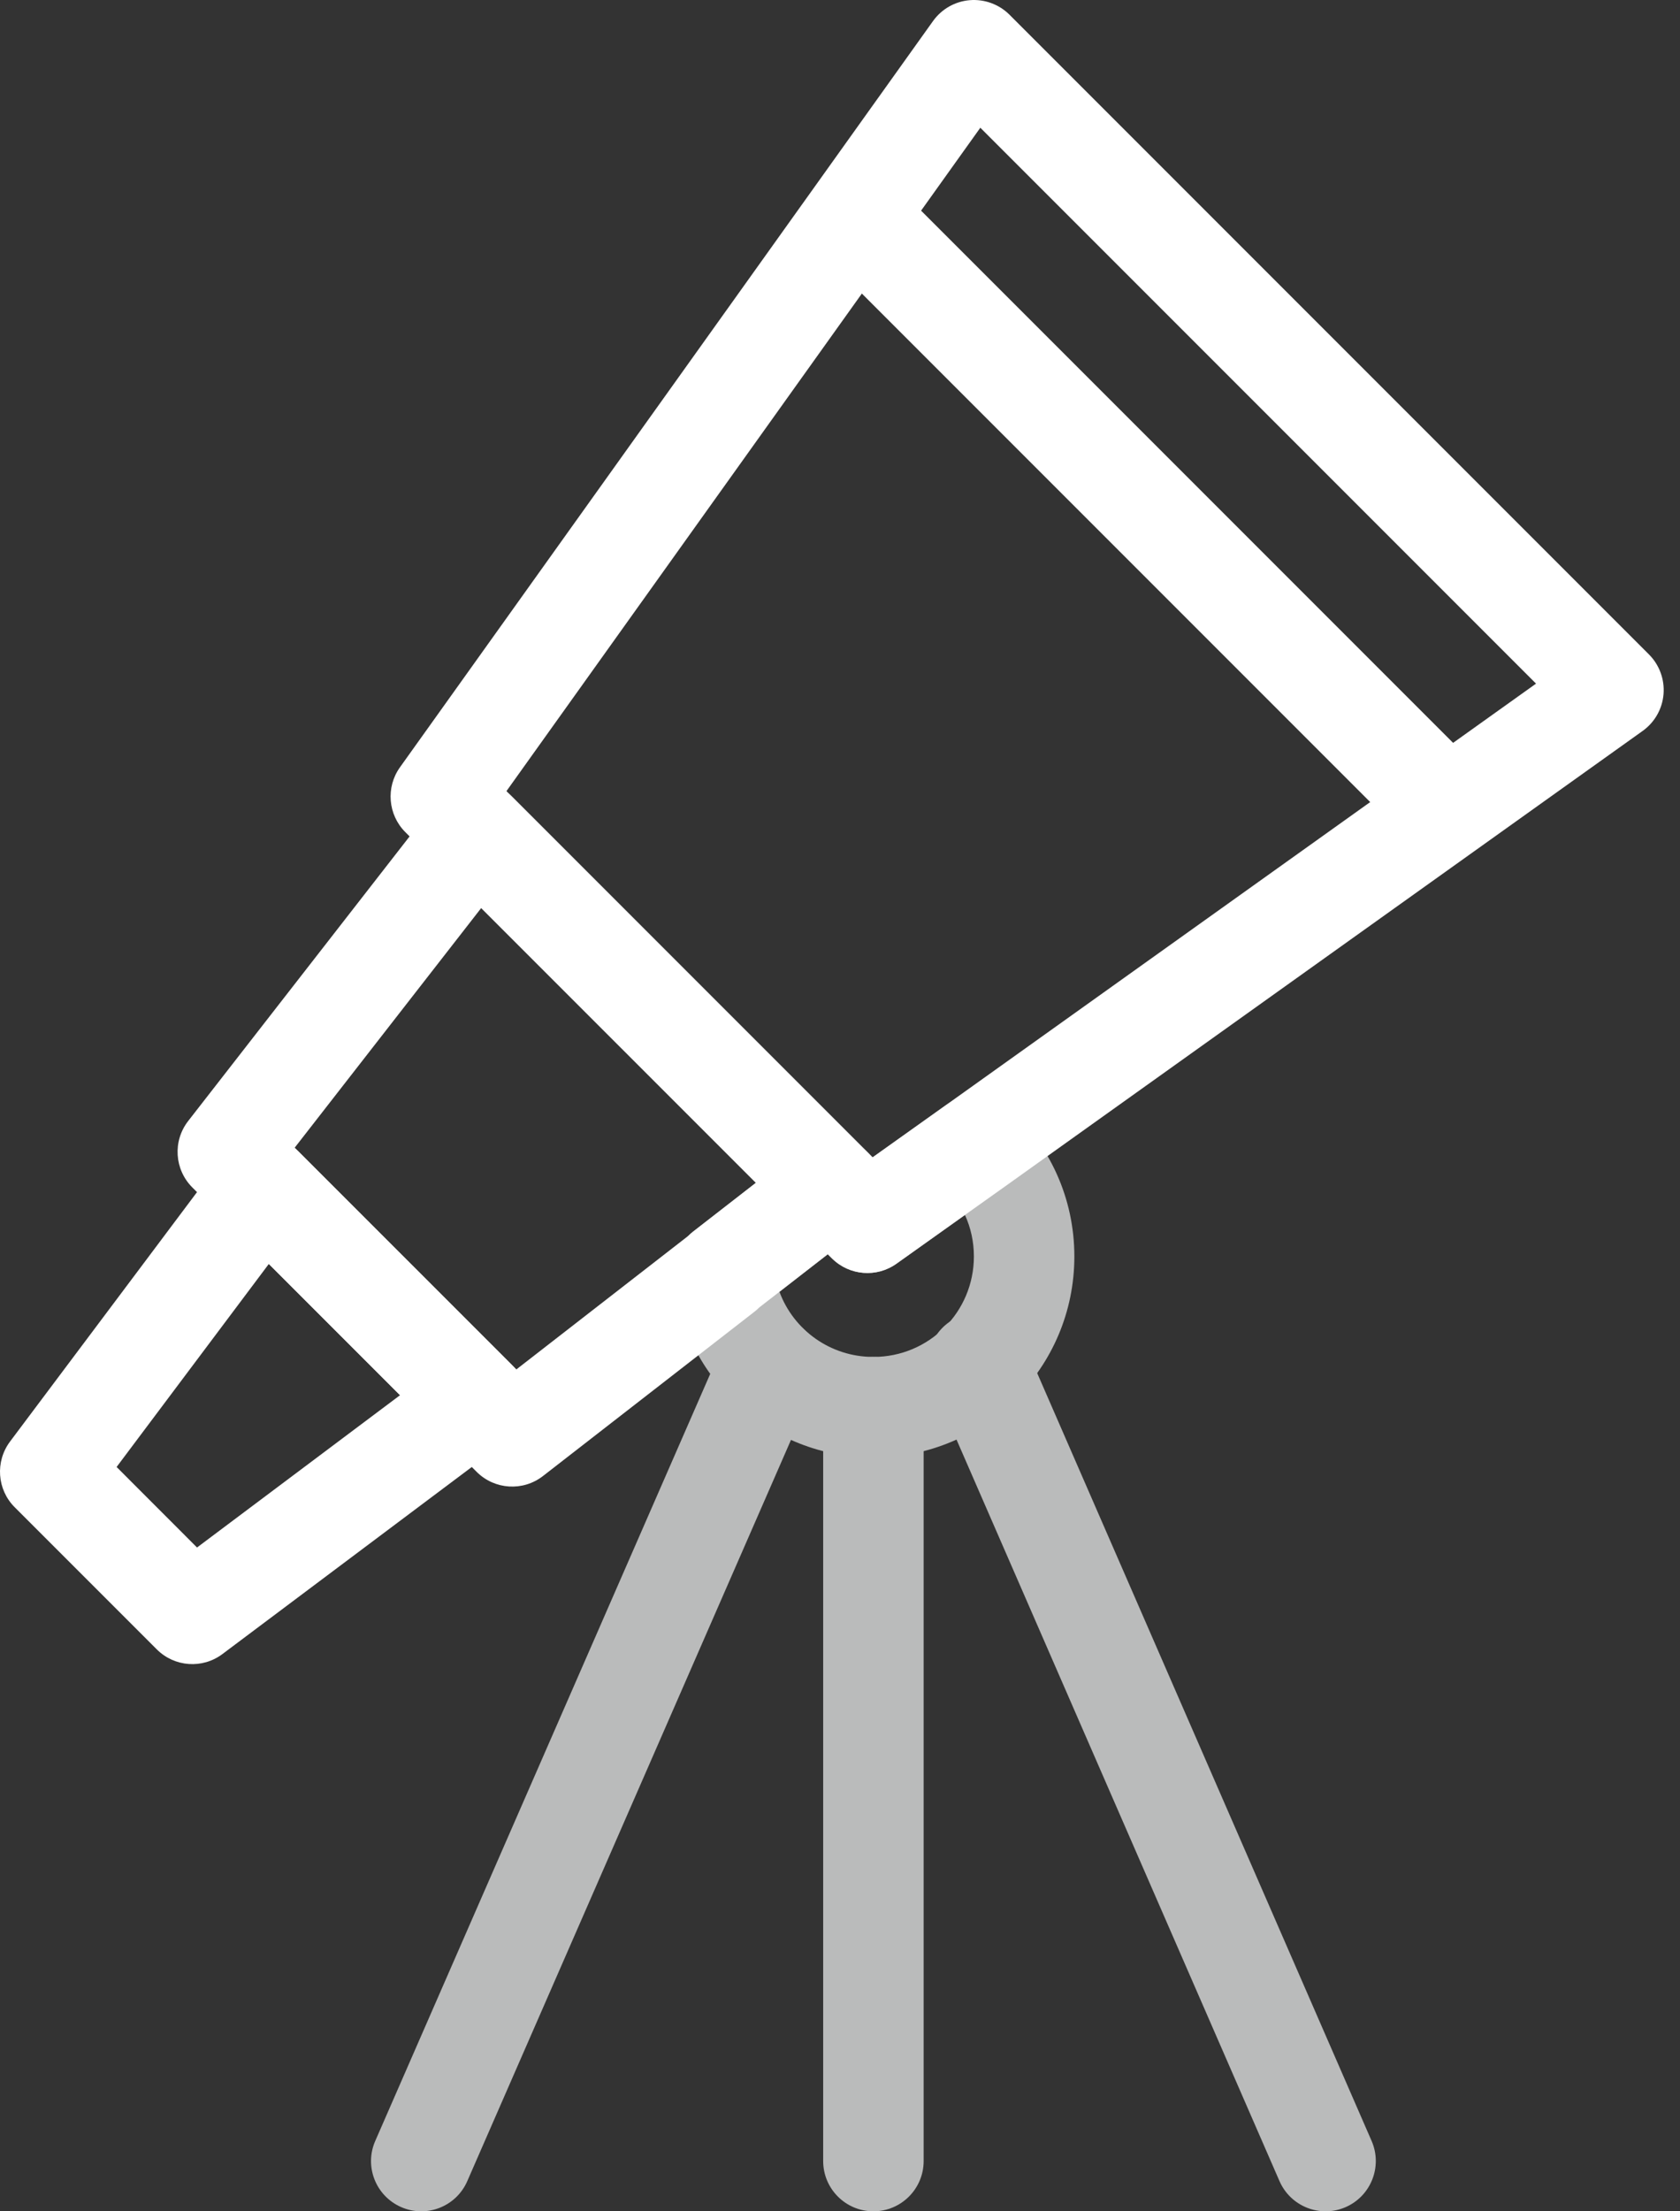
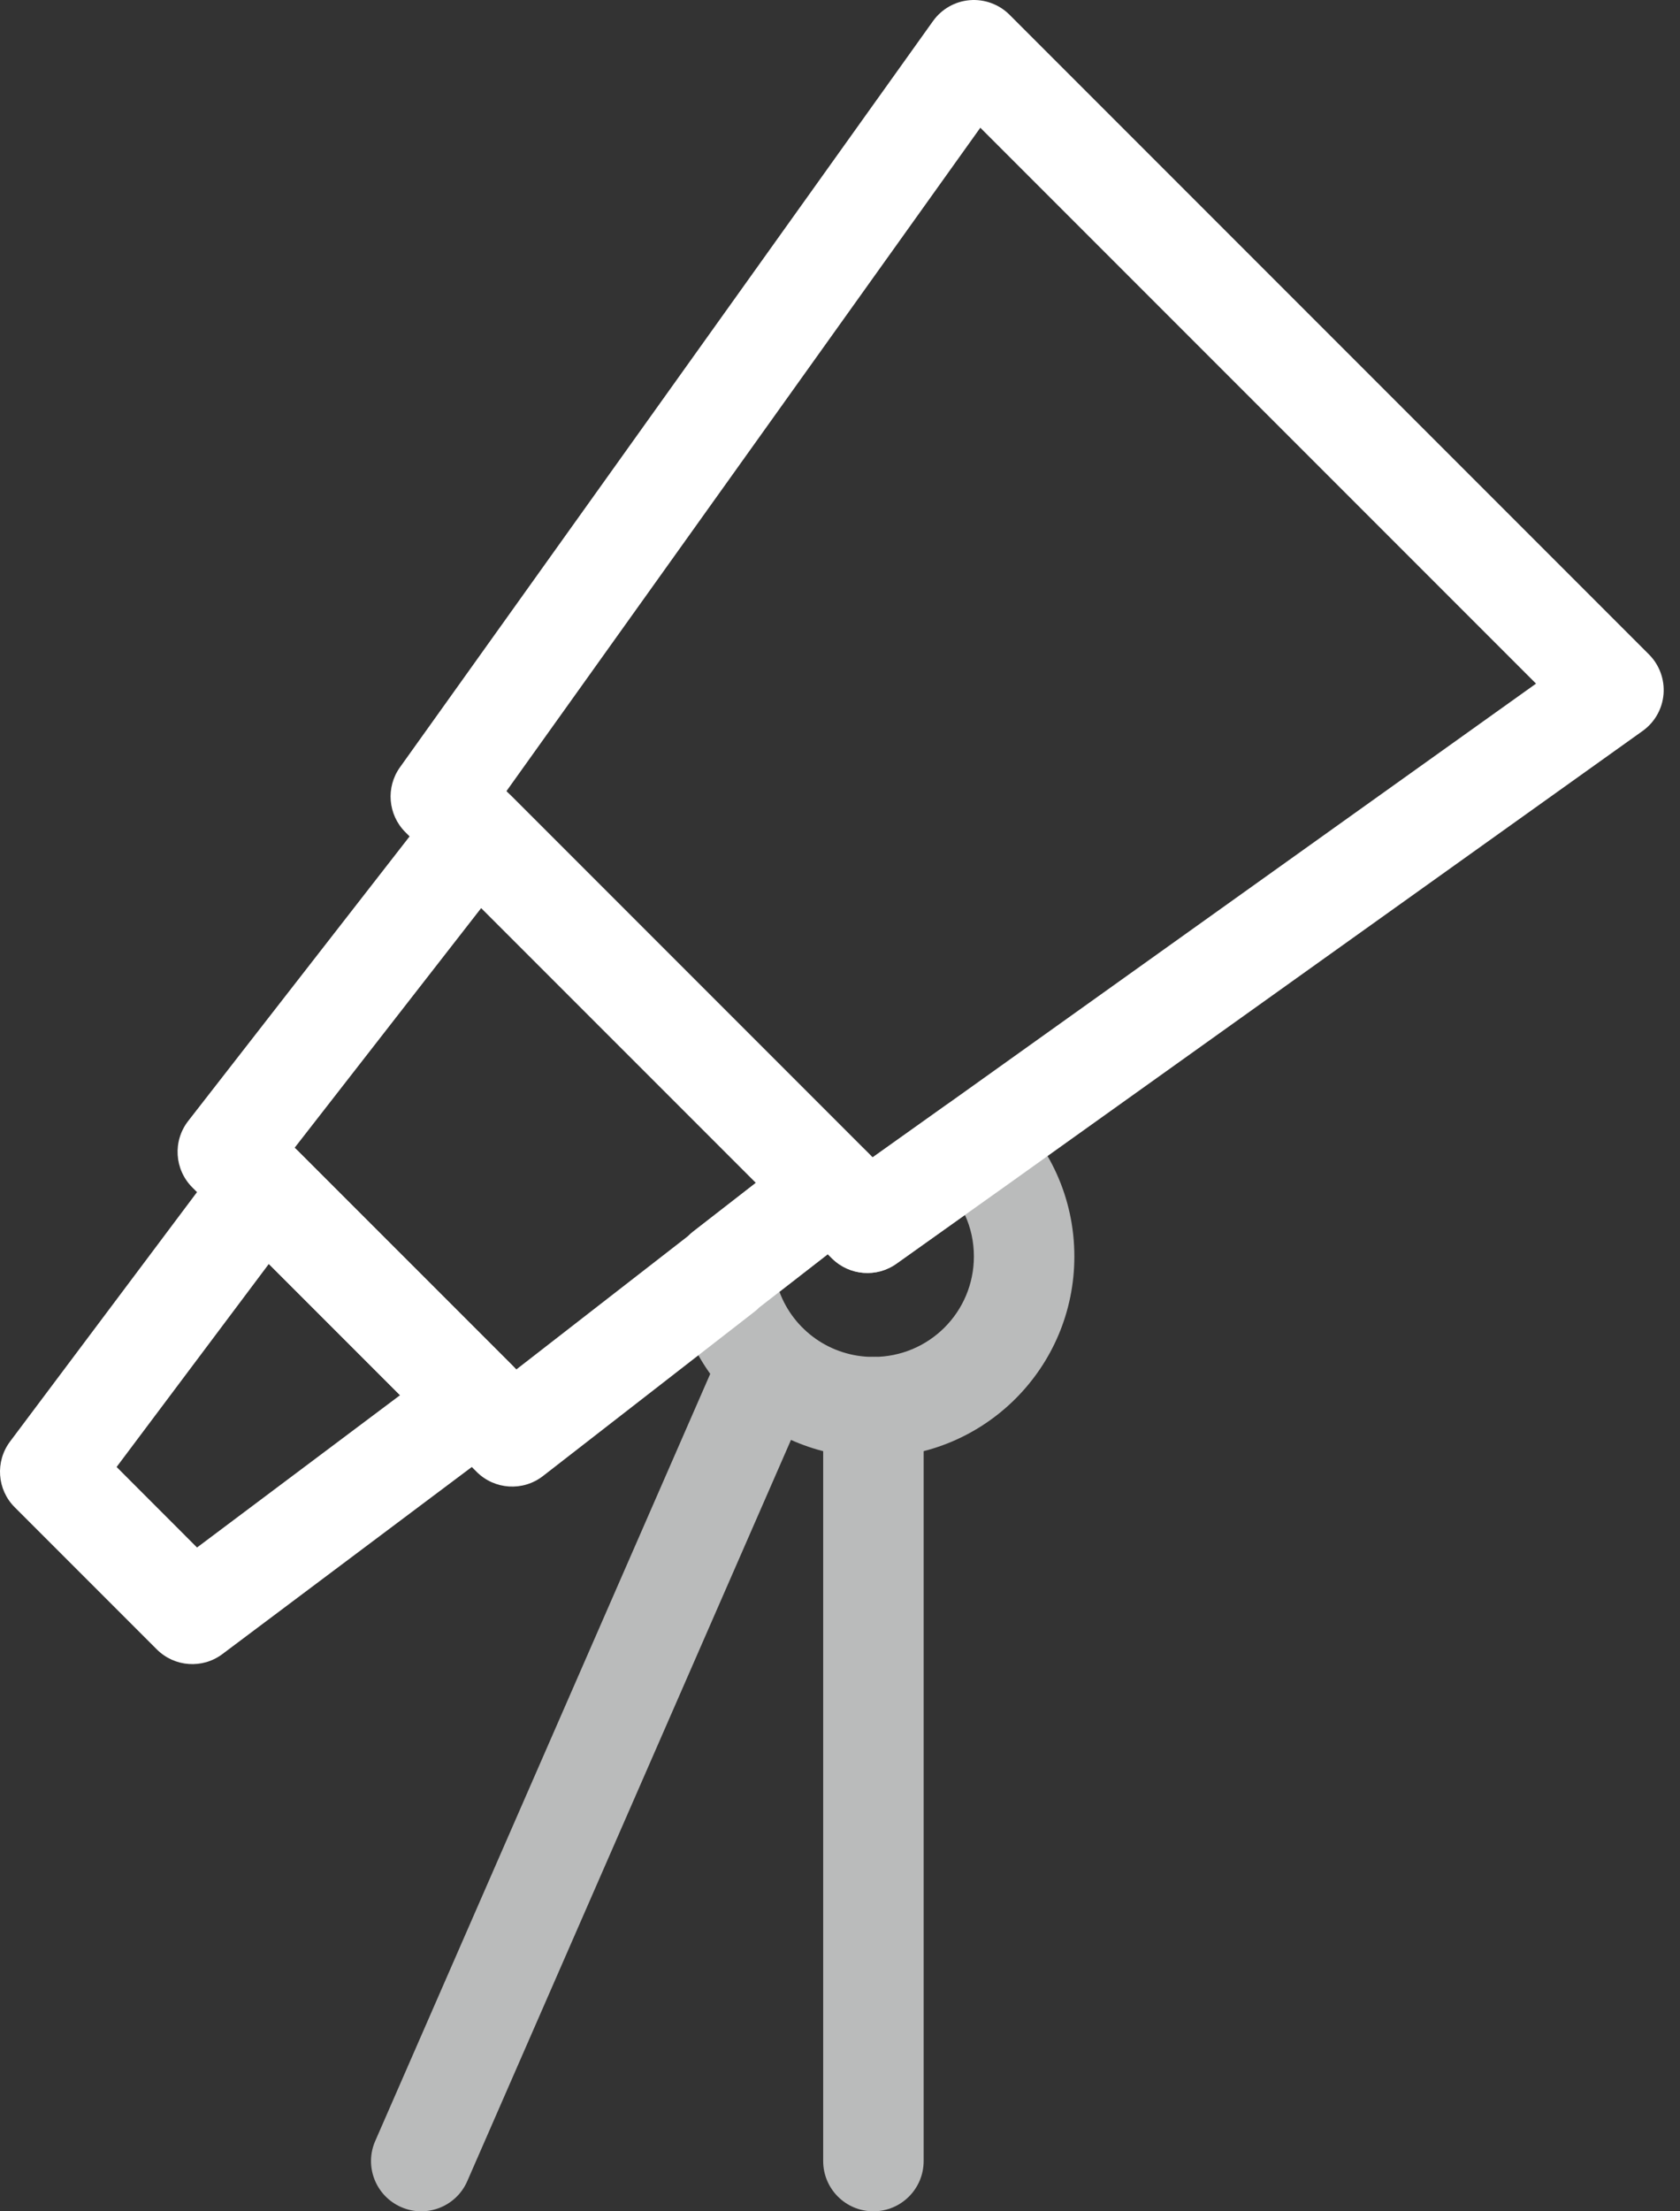
<svg xmlns="http://www.w3.org/2000/svg" width="76" height="100" viewBox="0 0 76 100" fill="none">
  <rect x="0" y="0" width="76" height="100" fill="#333333" stroke="none" />
  <g id="Icon">
    <path id="Vector" fill-rule="evenodd" clip-rule="evenodd" d="M39.475 52.336L42.807 49.965C43.675 49.349 44.855 49.415 45.646 50.129C47.471 51.77 48.602 54.172 48.602 56.818C48.602 61.847 44.541 65.909 39.511 65.909C34.779 65.909 30.932 62.327 30.477 57.747L30.466 57.5C30.466 56.797 30.791 56.136 31.345 55.704L36.232 51.909C37.132 51.211 38.409 51.286 39.221 52.086L39.475 52.336ZM43.652 54.943L40.557 57.147C39.657 57.786 38.43 57.688 37.643 56.913L37.448 56.72L35.261 58.418C35.898 60.138 37.554 61.363 39.511 61.363C42.027 61.363 44.057 59.334 44.057 56.818C44.057 56.15 43.914 55.513 43.652 54.943Z" fill="#BABBBB" />
    <path id="Vector_2" fill-rule="evenodd" clip-rule="evenodd" d="M37.239 63.636V97.727C37.239 98.982 38.257 100 39.511 100C40.766 100 41.784 98.982 41.784 97.727V63.636C41.784 62.382 40.766 61.363 39.511 61.363C38.257 61.363 37.239 62.382 37.239 63.636Z" fill="#BABBBB" />
-     <path id="Vector_3" fill-rule="evenodd" clip-rule="evenodd" d="M42.161 62.554L57.882 98.634C58.384 99.784 59.723 100.311 60.873 99.811C62.023 99.309 62.55 97.97 62.05 96.82L46.33 60.74C45.827 59.59 44.489 59.063 43.339 59.563C42.189 60.065 41.661 61.404 42.161 62.554Z" fill="#BABBBB" />
    <path id="Vector_4" fill-rule="evenodd" clip-rule="evenodd" d="M32.695 60.834L16.975 96.819C16.472 97.966 16.997 99.307 18.148 99.809C19.295 100.312 20.636 99.787 21.138 98.637L36.859 62.652C37.361 61.504 36.836 60.163 35.686 59.661C34.539 59.159 33.198 59.684 32.695 60.834Z" fill="#BABBBB" />
    <path id="Vector_5" fill-rule="evenodd" clip-rule="evenodd" d="M74.312 33.053C74.855 32.665 75.2 32.058 75.255 31.392C75.309 30.726 75.069 30.069 74.598 29.597L45.666 0.664C45.193 0.194 44.536 -0.047 43.87 0.008C43.205 0.062 42.598 0.408 42.209 0.951L18.093 34.699C17.447 35.603 17.55 36.842 18.334 37.629L36.027 55.32L37.641 56.913C38.427 57.688 39.657 57.788 40.554 57.147L45.448 53.665L74.312 33.053ZM69.487 30.915L44.348 5.776L22.911 35.776L39.22 52.086L39.475 52.338L42.804 49.967L69.487 30.915Z" fill="white" />
    <path id="Vector_6" fill-rule="evenodd" clip-rule="evenodd" d="M34.343 59.129C34.277 59.197 34.207 59.258 34.132 59.317L24.563 66.749C23.659 67.451 22.372 67.37 21.563 66.56L8.699 53.697C7.888 52.885 7.809 51.599 8.513 50.694L19.763 36.239C20.163 35.724 20.765 35.408 21.416 35.367C22.066 35.326 22.702 35.567 23.163 36.028L39.232 52.096C39.693 52.558 39.934 53.194 39.893 53.844C39.852 54.497 39.534 55.099 39.018 55.499L34.343 59.129ZM34.195 53.487L21.77 41.062L13.331 51.901L23.359 61.928L31.134 55.89C31.2 55.824 31.27 55.763 31.343 55.703L34.195 53.487Z" fill="white" />
    <path id="Vector_7" fill-rule="evenodd" clip-rule="evenodd" d="M7.093 74.588C7.893 75.388 9.159 75.479 10.063 74.799L22.92 65.158C23.448 64.763 23.777 64.158 23.825 63.501C23.87 62.844 23.632 62.199 23.166 61.733L13.522 52.09C13.056 51.624 12.411 51.383 11.752 51.431C11.095 51.476 10.491 51.806 10.095 52.333L0.454 65.19C-0.223 66.095 -0.135 67.363 0.665 68.16L7.093 74.588ZM5.275 66.34L8.913 69.981L18.097 63.094L12.161 57.158L5.275 66.34Z" fill="white" />
-     <path id="Vector_8" fill-rule="evenodd" clip-rule="evenodd" d="M37.627 11.913L63.341 37.627C64.228 38.515 65.668 38.515 66.555 37.627C67.441 36.74 67.441 35.299 66.555 34.413L40.841 8.699C39.955 7.813 38.514 7.813 37.627 8.699C36.741 9.585 36.741 11.026 37.627 11.913Z" fill="white" />
  </g>
</svg>